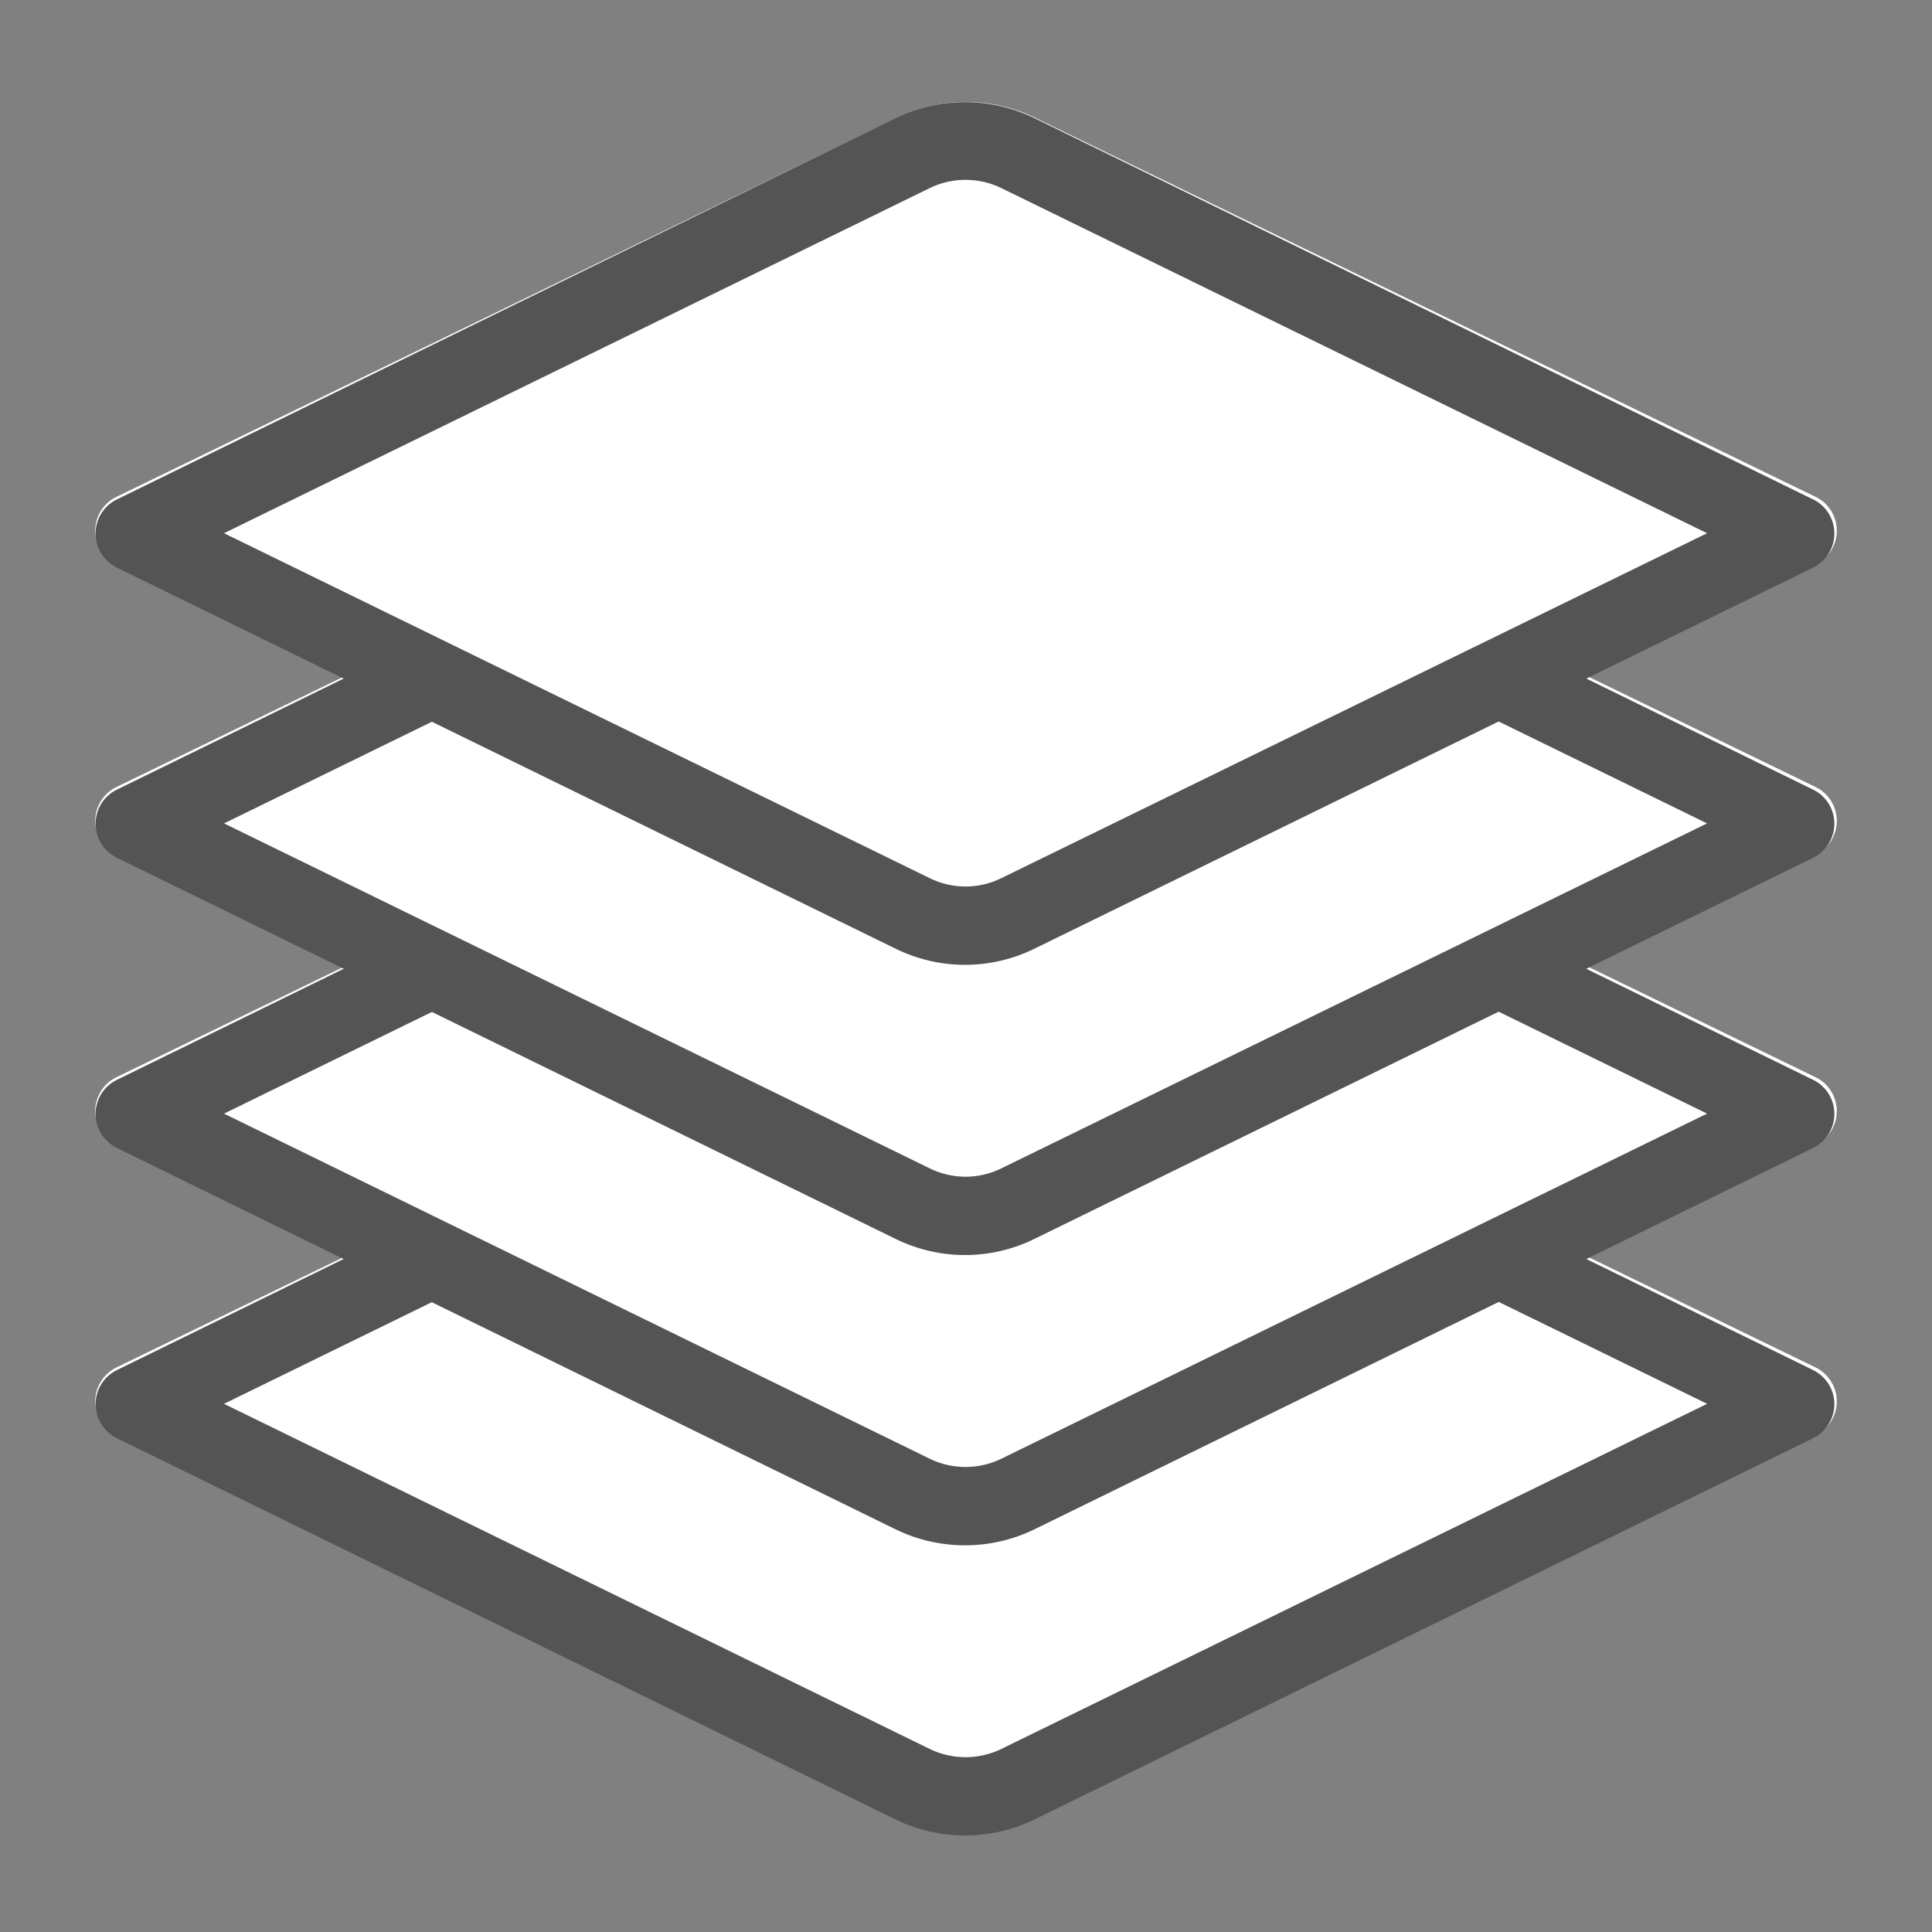
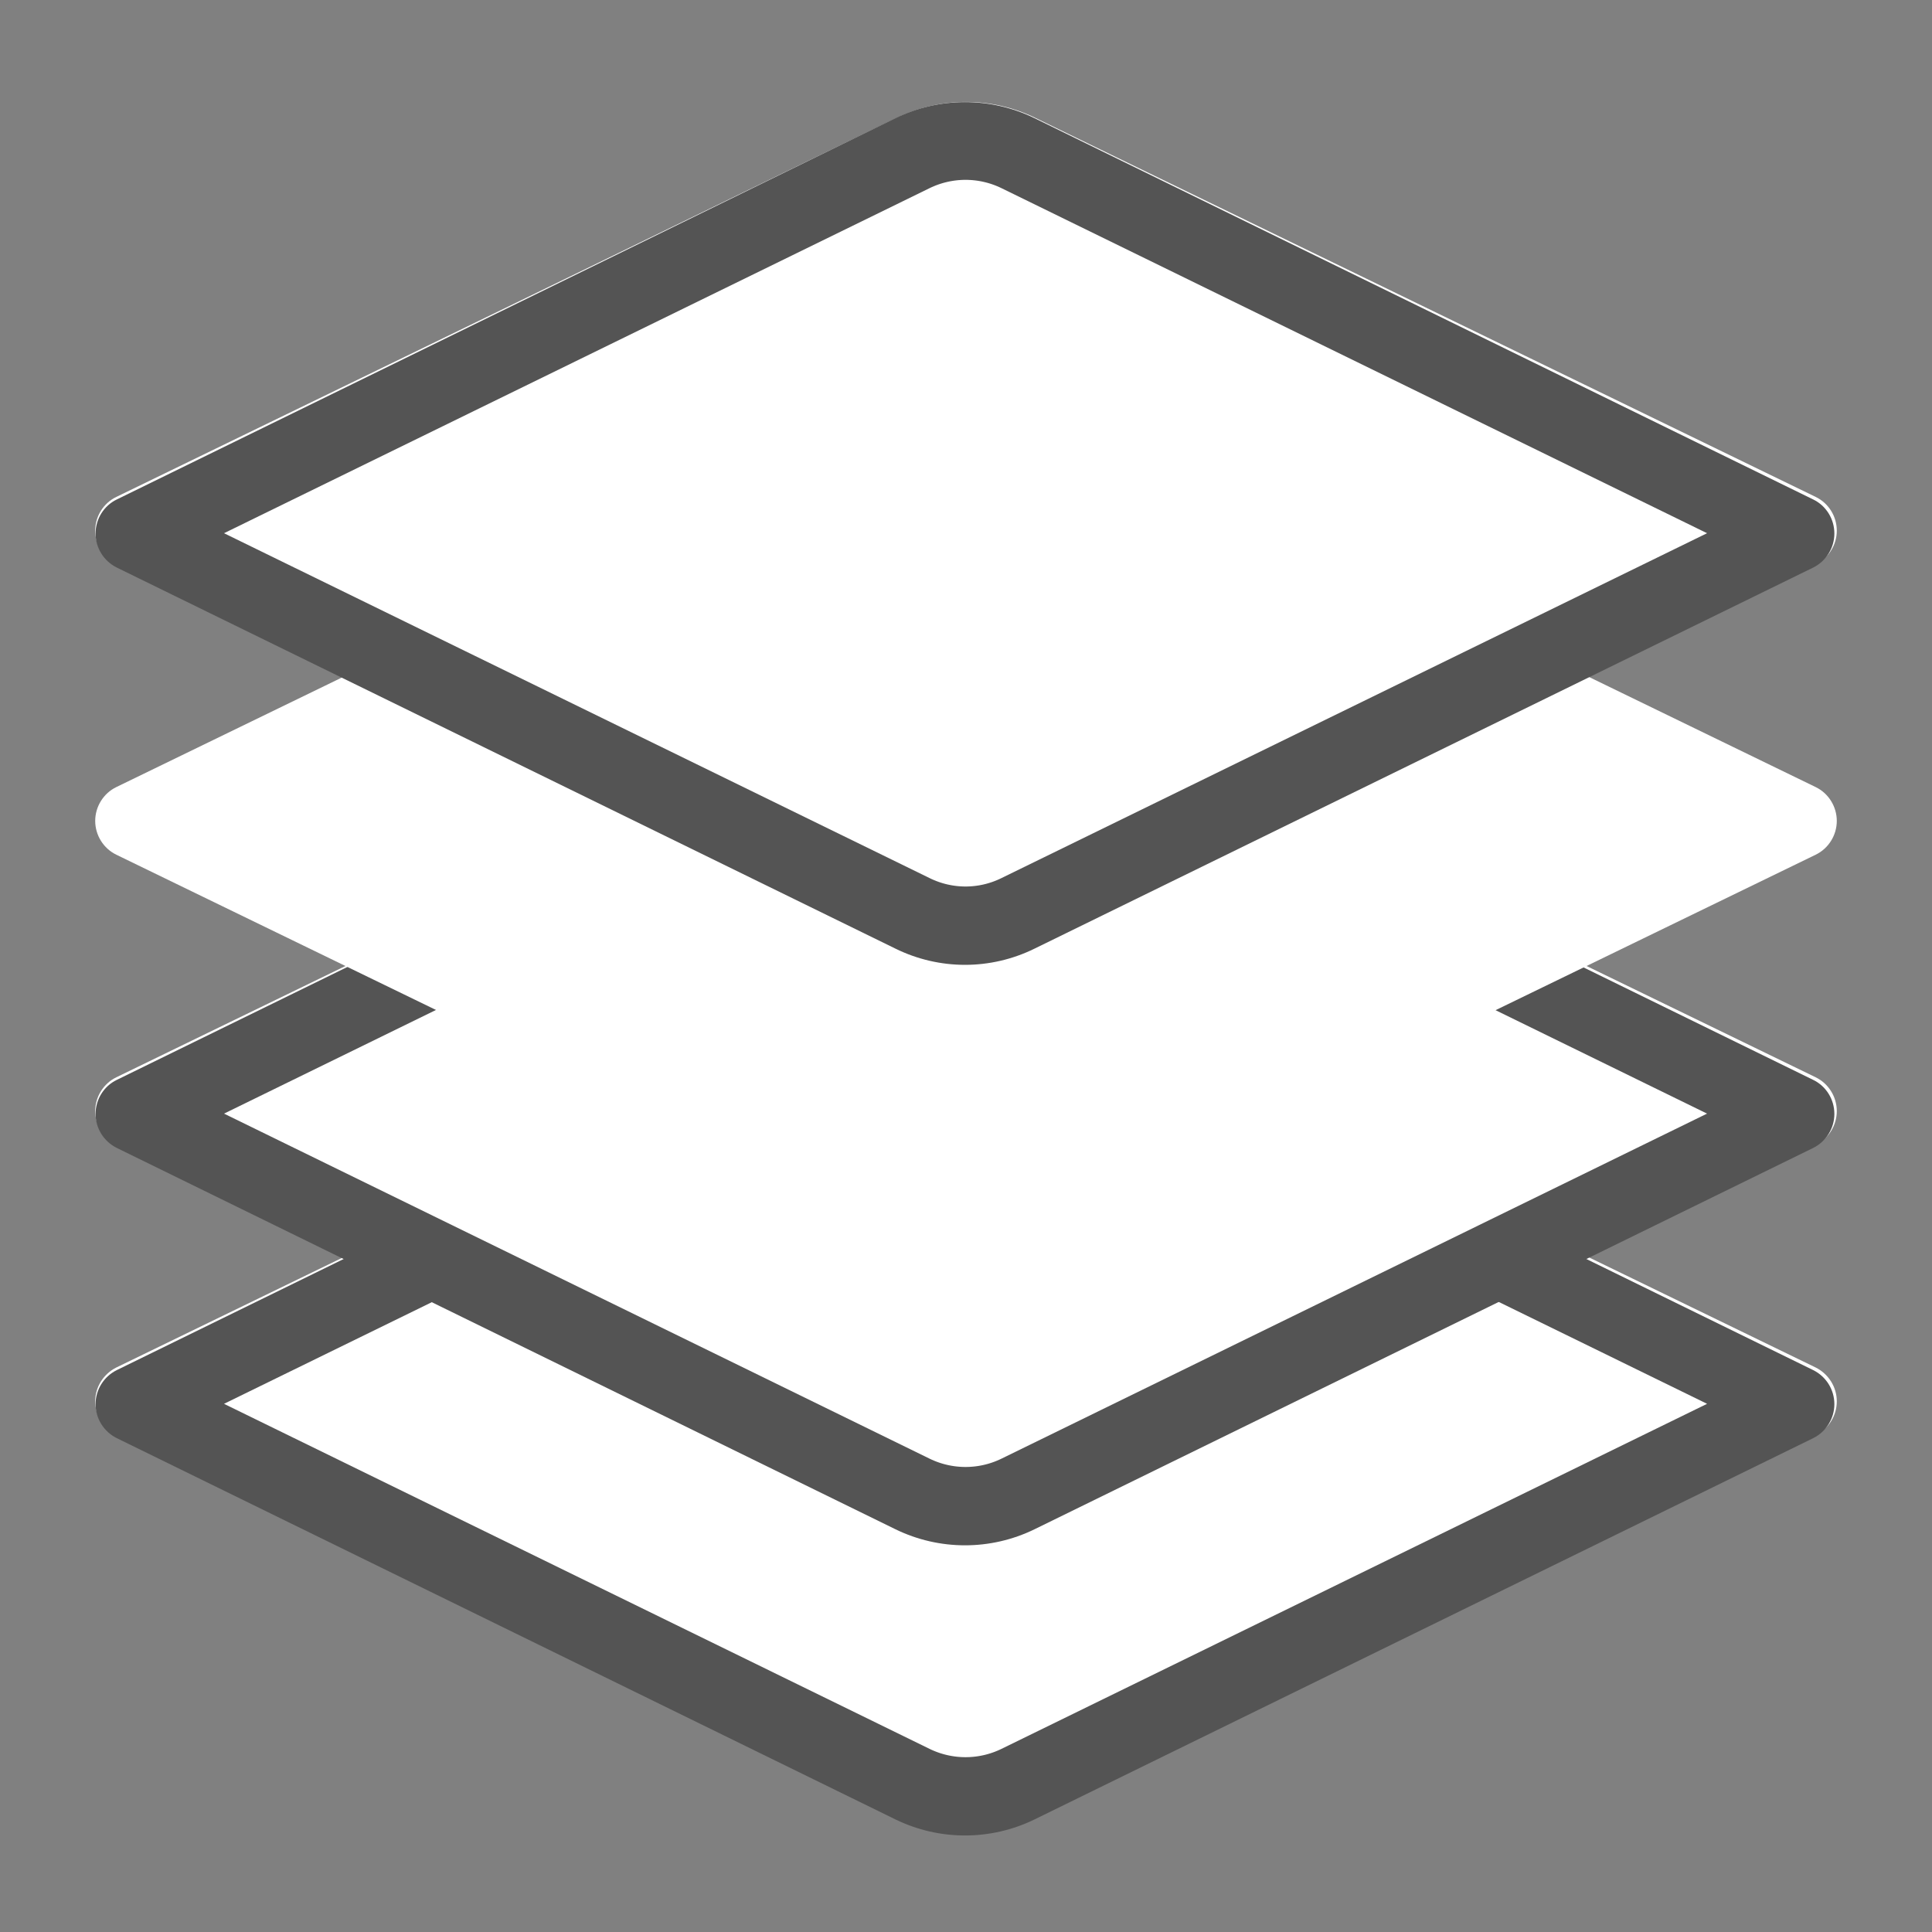
<svg xmlns="http://www.w3.org/2000/svg" width="50" viewBox="0 0 37.5 37.5" height="50" preserveAspectRatio="xMidYMid meet">
  <rect x="0" y="0" width="37.5" height="37.5" fill="#808080" stroke="none" />
  <defs>
    <clipPath id="00101a99e3">
      <path d="M 1.746 18.535 L 36 18.535 L 36 35.676 L 1.746 35.676 Z M 1.746 18.535 " clip-rule="nonzero" />
    </clipPath>
    <clipPath id="07c662d449">
      <path d="M 20.098 19.188 L 35.242 26.543 C 35.492 26.668 35.652 26.922 35.652 27.199 C 35.652 27.48 35.492 27.734 35.242 27.855 L 20.098 35.211 C 19.246 35.625 18.254 35.625 17.402 35.211 L 2.258 27.855 C 2.008 27.734 1.848 27.48 1.848 27.199 C 1.848 26.922 2.008 26.668 2.258 26.543 L 17.402 19.188 C 18.254 18.773 19.246 18.773 20.098 19.188 " clip-rule="nonzero" />
    </clipPath>
    <clipPath id="7cb78f39e9">
      <path d="M 1.754 18.535 L 35.984 18.535 L 35.984 35.785 L 1.754 35.785 Z M 1.754 18.535 " clip-rule="nonzero" />
    </clipPath>
    <clipPath id="23aa39db1b">
      <path d="M 20.078 19.191 L 35.195 26.594 C 35.445 26.719 35.605 26.973 35.605 27.254 C 35.605 27.535 35.445 27.789 35.195 27.914 L 20.078 35.316 C 19.227 35.73 18.234 35.73 17.383 35.316 L 2.266 27.914 C 2.016 27.789 1.855 27.535 1.855 27.254 C 1.855 26.973 2.016 26.719 2.266 26.594 L 17.383 19.191 C 18.234 18.777 19.227 18.777 20.078 19.191 " clip-rule="nonzero" />
    </clipPath>
    <clipPath id="ca4daa7b11">
      <path d="M 1.746 13 L 36 13 L 36 30 L 1.746 30 Z M 1.746 13 " clip-rule="nonzero" />
    </clipPath>
    <clipPath id="f293ce4aca">
      <path d="M 20.098 13.555 L 35.242 20.91 C 35.492 21.031 35.652 21.289 35.652 21.566 C 35.652 21.844 35.492 22.102 35.242 22.223 L 20.098 29.578 C 19.246 29.992 18.254 29.992 17.402 29.578 L 2.258 22.223 C 2.008 22.102 1.848 21.844 1.848 21.566 C 1.848 21.289 2.008 21.031 2.258 20.91 L 17.402 13.555 C 18.254 13.141 19.246 13.141 20.098 13.555 " clip-rule="nonzero" />
    </clipPath>
    <clipPath id="a87a9b16ec">
      <path d="M 1.754 13 L 35.984 13 L 35.984 30 L 1.754 30 Z M 1.754 13 " clip-rule="nonzero" />
    </clipPath>
    <clipPath id="c8e6e07bf4">
      <path d="M 20.078 13.559 L 35.195 20.961 C 35.445 21.082 35.605 21.34 35.605 21.621 C 35.605 21.902 35.445 22.156 35.195 22.281 L 20.078 29.684 C 19.227 30.098 18.234 30.098 17.383 29.684 L 2.266 22.281 C 2.016 22.156 1.855 21.902 1.855 21.621 C 1.855 21.34 2.016 21.082 2.266 20.961 L 17.383 13.559 C 18.234 13.145 19.227 13.145 20.078 13.559 " clip-rule="nonzero" />
    </clipPath>
    <clipPath id="308b625df6">
      <path d="M 1.746 7.266 L 36 7.266 L 36 24.41 L 1.746 24.41 Z M 1.746 7.266 " clip-rule="nonzero" />
    </clipPath>
    <clipPath id="f092aef0f9">
      <path d="M 20.098 7.922 L 35.242 15.277 C 35.492 15.398 35.652 15.656 35.652 15.934 C 35.652 16.211 35.492 16.469 35.242 16.59 L 20.098 23.945 C 19.246 24.359 18.254 24.359 17.402 23.945 L 2.258 16.59 C 2.008 16.469 1.848 16.211 1.848 15.934 C 1.848 15.656 2.008 15.398 2.258 15.277 L 17.402 7.922 C 18.254 7.508 19.246 7.508 20.098 7.922 " clip-rule="nonzero" />
    </clipPath>
    <clipPath id="fe8b8979e5">
-       <path d="M 1.754 7.266 L 35.984 7.266 L 35.984 24.52 L 1.754 24.52 Z M 1.754 7.266 " clip-rule="nonzero" />
-     </clipPath>
+       </clipPath>
    <clipPath id="c595a4b4ff">
      <path d="M 20.078 7.926 L 35.195 15.328 C 35.445 15.449 35.605 15.707 35.605 15.988 C 35.605 16.27 35.445 16.523 35.195 16.648 L 20.078 24.047 C 19.227 24.465 18.234 24.465 17.383 24.047 L 2.266 16.648 C 2.016 16.523 1.855 16.27 1.855 15.988 C 1.855 15.707 2.016 15.449 2.266 15.328 L 17.383 7.926 C 18.234 7.512 19.227 7.512 20.078 7.926 " clip-rule="nonzero" />
    </clipPath>
    <clipPath id="1bfbdfe667">
      <path d="M 1.746 1.633 L 36 1.633 L 36 18.777 L 1.746 18.777 Z M 1.746 1.633 " clip-rule="nonzero" />
    </clipPath>
    <clipPath id="95cb68a8f4">
      <path d="M 20.098 2.289 L 35.242 9.645 C 35.492 9.766 35.652 10.02 35.652 10.301 C 35.652 10.578 35.492 10.832 35.242 10.957 L 20.098 18.312 C 19.246 18.727 18.254 18.727 17.402 18.312 L 2.258 10.957 C 2.008 10.832 1.848 10.578 1.848 10.301 C 1.848 10.02 2.008 9.766 2.258 9.645 L 17.402 2.289 C 18.254 1.875 19.246 1.875 20.098 2.289 " clip-rule="nonzero" />
    </clipPath>
    <clipPath id="b9b478315d">
      <path d="M 1.754 1.633 L 35.984 1.633 L 35.984 18.883 L 1.754 18.883 Z M 1.754 1.633 " clip-rule="nonzero" />
    </clipPath>
    <clipPath id="a8ae90f900">
      <path d="M 20.078 2.293 L 35.195 9.695 C 35.445 9.816 35.605 10.074 35.605 10.355 C 35.605 10.637 35.445 10.891 35.195 11.016 L 20.078 18.414 C 19.227 18.832 18.234 18.832 17.383 18.414 L 2.266 11.016 C 2.016 10.891 1.855 10.637 1.855 10.355 C 1.855 10.074 2.016 9.816 2.266 9.695 L 17.383 2.293 C 18.234 1.879 19.227 1.879 20.078 2.293 " clip-rule="nonzero" />
    </clipPath>
  </defs>
  <g clip-path="url(#00101a99e3)">
    <g clip-path="url(#07c662d449)">
      <path fill="#ffffff" d="M 0.91 18.535 L 36.449 18.535 L 36.449 35.676 L 0.91 35.676 Z M 0.91 18.535 " fill-opacity="1" fill-rule="nonzero" />
    </g>
  </g>
  <g clip-path="url(#7cb78f39e9)">
    <g clip-path="url(#23aa39db1b)">
      <path stroke-linecap="butt" transform="matrix(0.758, 0, 0, 0.763, 0.918, 18.533)" fill="none" stroke-linejoin="miter" d="M 25.292 0.862 L 45.248 10.557 C 45.578 10.721 45.789 11.054 45.789 11.422 C 45.789 11.79 45.578 12.123 45.248 12.287 L 25.292 21.982 C 24.168 22.525 22.859 22.525 21.734 21.982 L 1.779 12.287 C 1.449 12.123 1.238 11.79 1.238 11.422 C 1.238 11.054 1.449 10.721 1.779 10.557 L 21.734 0.862 C 22.859 0.32 24.168 0.32 25.292 0.862 " stroke="#545454" stroke-width="3.956" stroke-opacity="1" stroke-miterlimit="4" />
    </g>
  </g>
  <g clip-path="url(#ca4daa7b11)">
    <g clip-path="url(#f293ce4aca)">
      <path fill="#ffffff" d="M 0.91 12.898 L 36.449 12.898 L 36.449 30.043 L 0.91 30.043 Z M 0.91 12.898 " fill-opacity="1" fill-rule="nonzero" />
    </g>
  </g>
  <g clip-path="url(#a87a9b16ec)">
    <g clip-path="url(#c8e6e07bf4)">
      <path stroke-linecap="butt" transform="matrix(0.758, 0, 0, 0.763, 0.918, 12.9)" fill="none" stroke-linejoin="miter" d="M 25.292 0.862 L 45.248 10.558 C 45.578 10.716 45.789 11.054 45.789 11.422 C 45.789 11.791 45.578 12.123 45.248 12.287 L 25.292 21.982 C 24.168 22.525 22.859 22.525 21.734 21.982 L 1.779 12.287 C 1.449 12.123 1.238 11.791 1.238 11.422 C 1.238 11.054 1.449 10.716 1.779 10.558 L 21.734 0.862 C 22.859 0.32 24.168 0.32 25.292 0.862 " stroke="#545454" stroke-width="3.956" stroke-opacity="1" stroke-miterlimit="4" />
    </g>
  </g>
  <g clip-path="url(#308b625df6)">
    <g clip-path="url(#f092aef0f9)">
      <path fill="#ffffff" d="M 0.91 7.266 L 36.449 7.266 L 36.449 24.41 L 0.91 24.41 Z M 0.91 7.266 " fill-opacity="1" fill-rule="nonzero" />
    </g>
  </g>
  <g clip-path="url(#fe8b8979e5)">
    <g clip-path="url(#c595a4b4ff)">
      <path stroke-linecap="butt" transform="matrix(0.758, 0, 0, 0.763, 0.918, 7.267)" fill="none" stroke-linejoin="miter" d="M 25.292 0.862 L 45.248 10.558 C 45.578 10.717 45.789 11.054 45.789 11.423 C 45.789 11.791 45.578 12.124 45.248 12.287 L 25.292 21.978 C 24.168 22.525 22.859 22.525 21.734 21.978 L 1.779 12.287 C 1.449 12.124 1.238 11.791 1.238 11.423 C 1.238 11.054 1.449 10.717 1.779 10.558 L 21.734 0.862 C 22.859 0.32 24.168 0.32 25.292 0.862 " stroke="#545454" stroke-width="3.956" stroke-opacity="1" stroke-miterlimit="4" />
    </g>
  </g>
  <g clip-path="url(#1bfbdfe667)">
    <g clip-path="url(#95cb68a8f4)">
-       <path fill="#ffffff" d="M 0.91 1.633 L 36.449 1.633 L 36.449 18.777 L 0.91 18.777 Z M 0.91 1.633 " fill-opacity="1" fill-rule="nonzero" />
+       <path fill="#ffffff" d="M 0.91 1.633 L 36.449 1.633 L 36.449 18.777 L 0.91 18.777 M 0.91 1.633 " fill-opacity="1" fill-rule="nonzero" />
    </g>
  </g>
  <g clip-path="url(#b9b478315d)">
    <g clip-path="url(#a8ae90f900)">
      <path stroke-linecap="butt" transform="matrix(0.758, 0, 0, 0.763, 0.918, 1.634)" fill="none" stroke-linejoin="miter" d="M 25.292 0.863 L 45.248 10.558 C 45.578 10.717 45.789 11.055 45.789 11.423 C 45.789 11.791 45.578 12.124 45.248 12.288 L 25.292 21.978 C 24.168 22.525 22.859 22.525 21.734 21.978 L 1.779 12.288 C 1.449 12.124 1.238 11.791 1.238 11.423 C 1.238 11.055 1.449 10.717 1.779 10.558 L 21.734 0.863 C 22.859 0.32 24.168 0.32 25.292 0.863 " stroke="#545454" stroke-width="3.956" stroke-opacity="1" stroke-miterlimit="4" />
    </g>
  </g>
</svg>